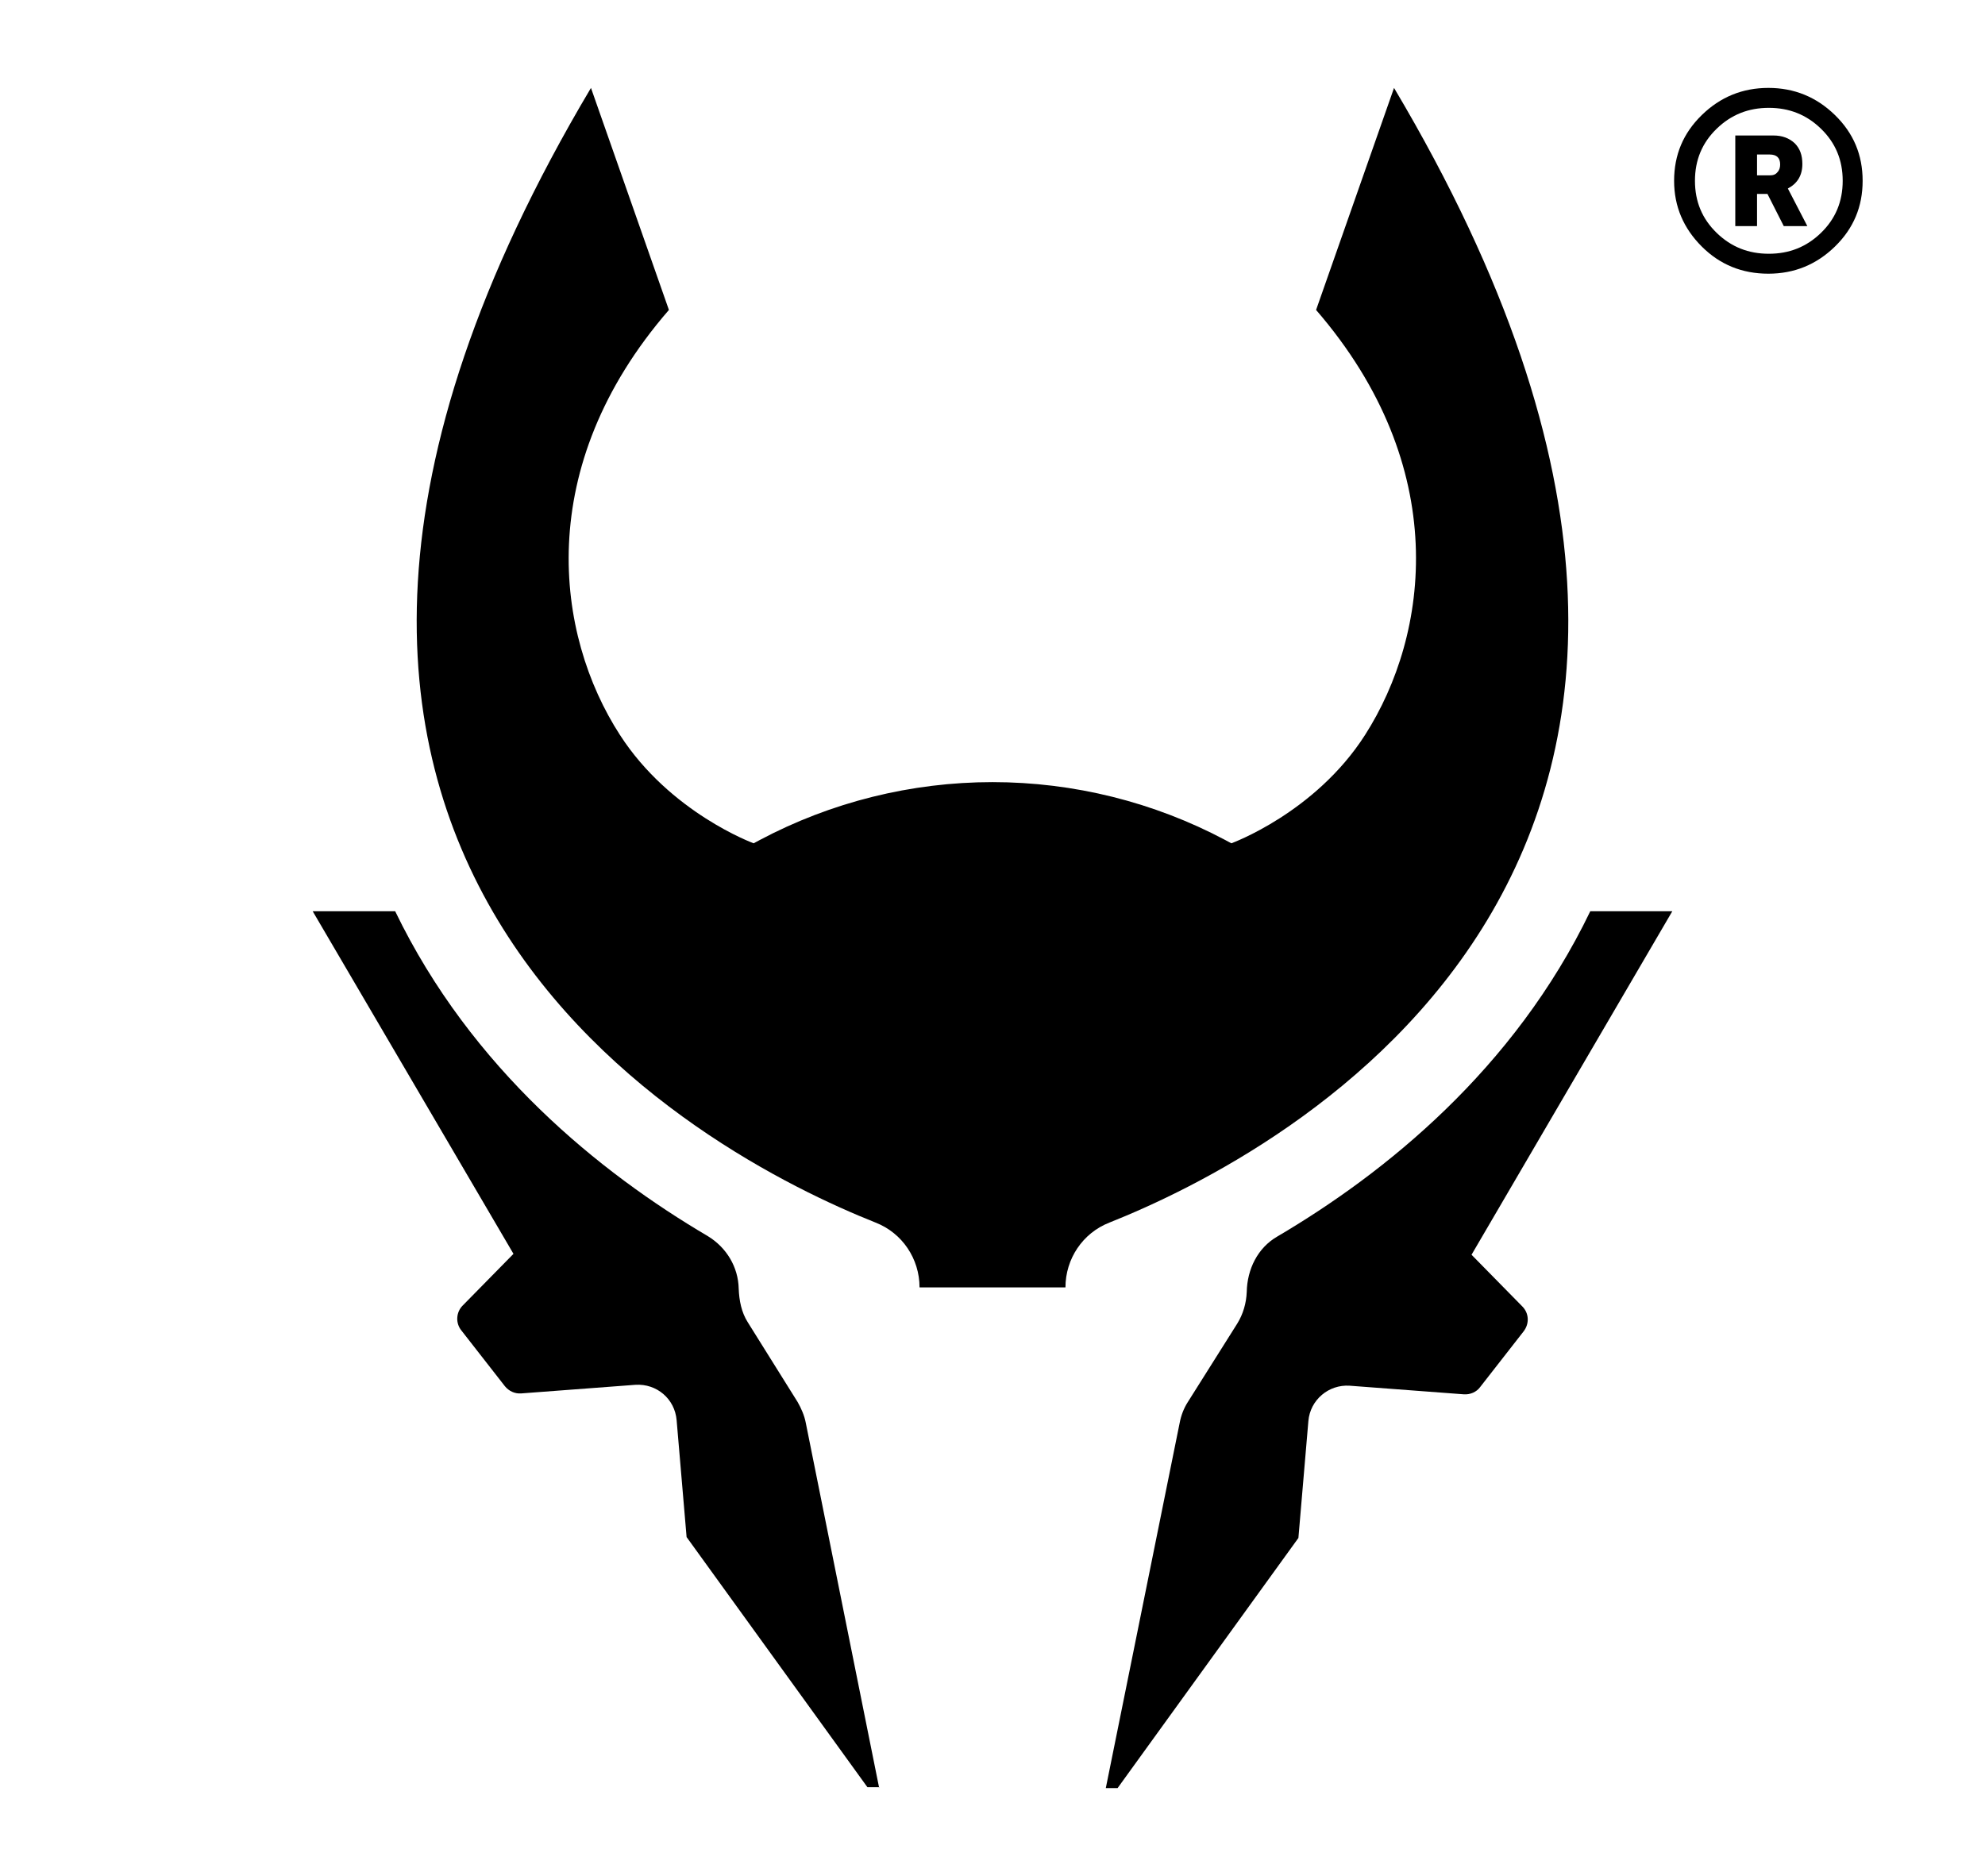
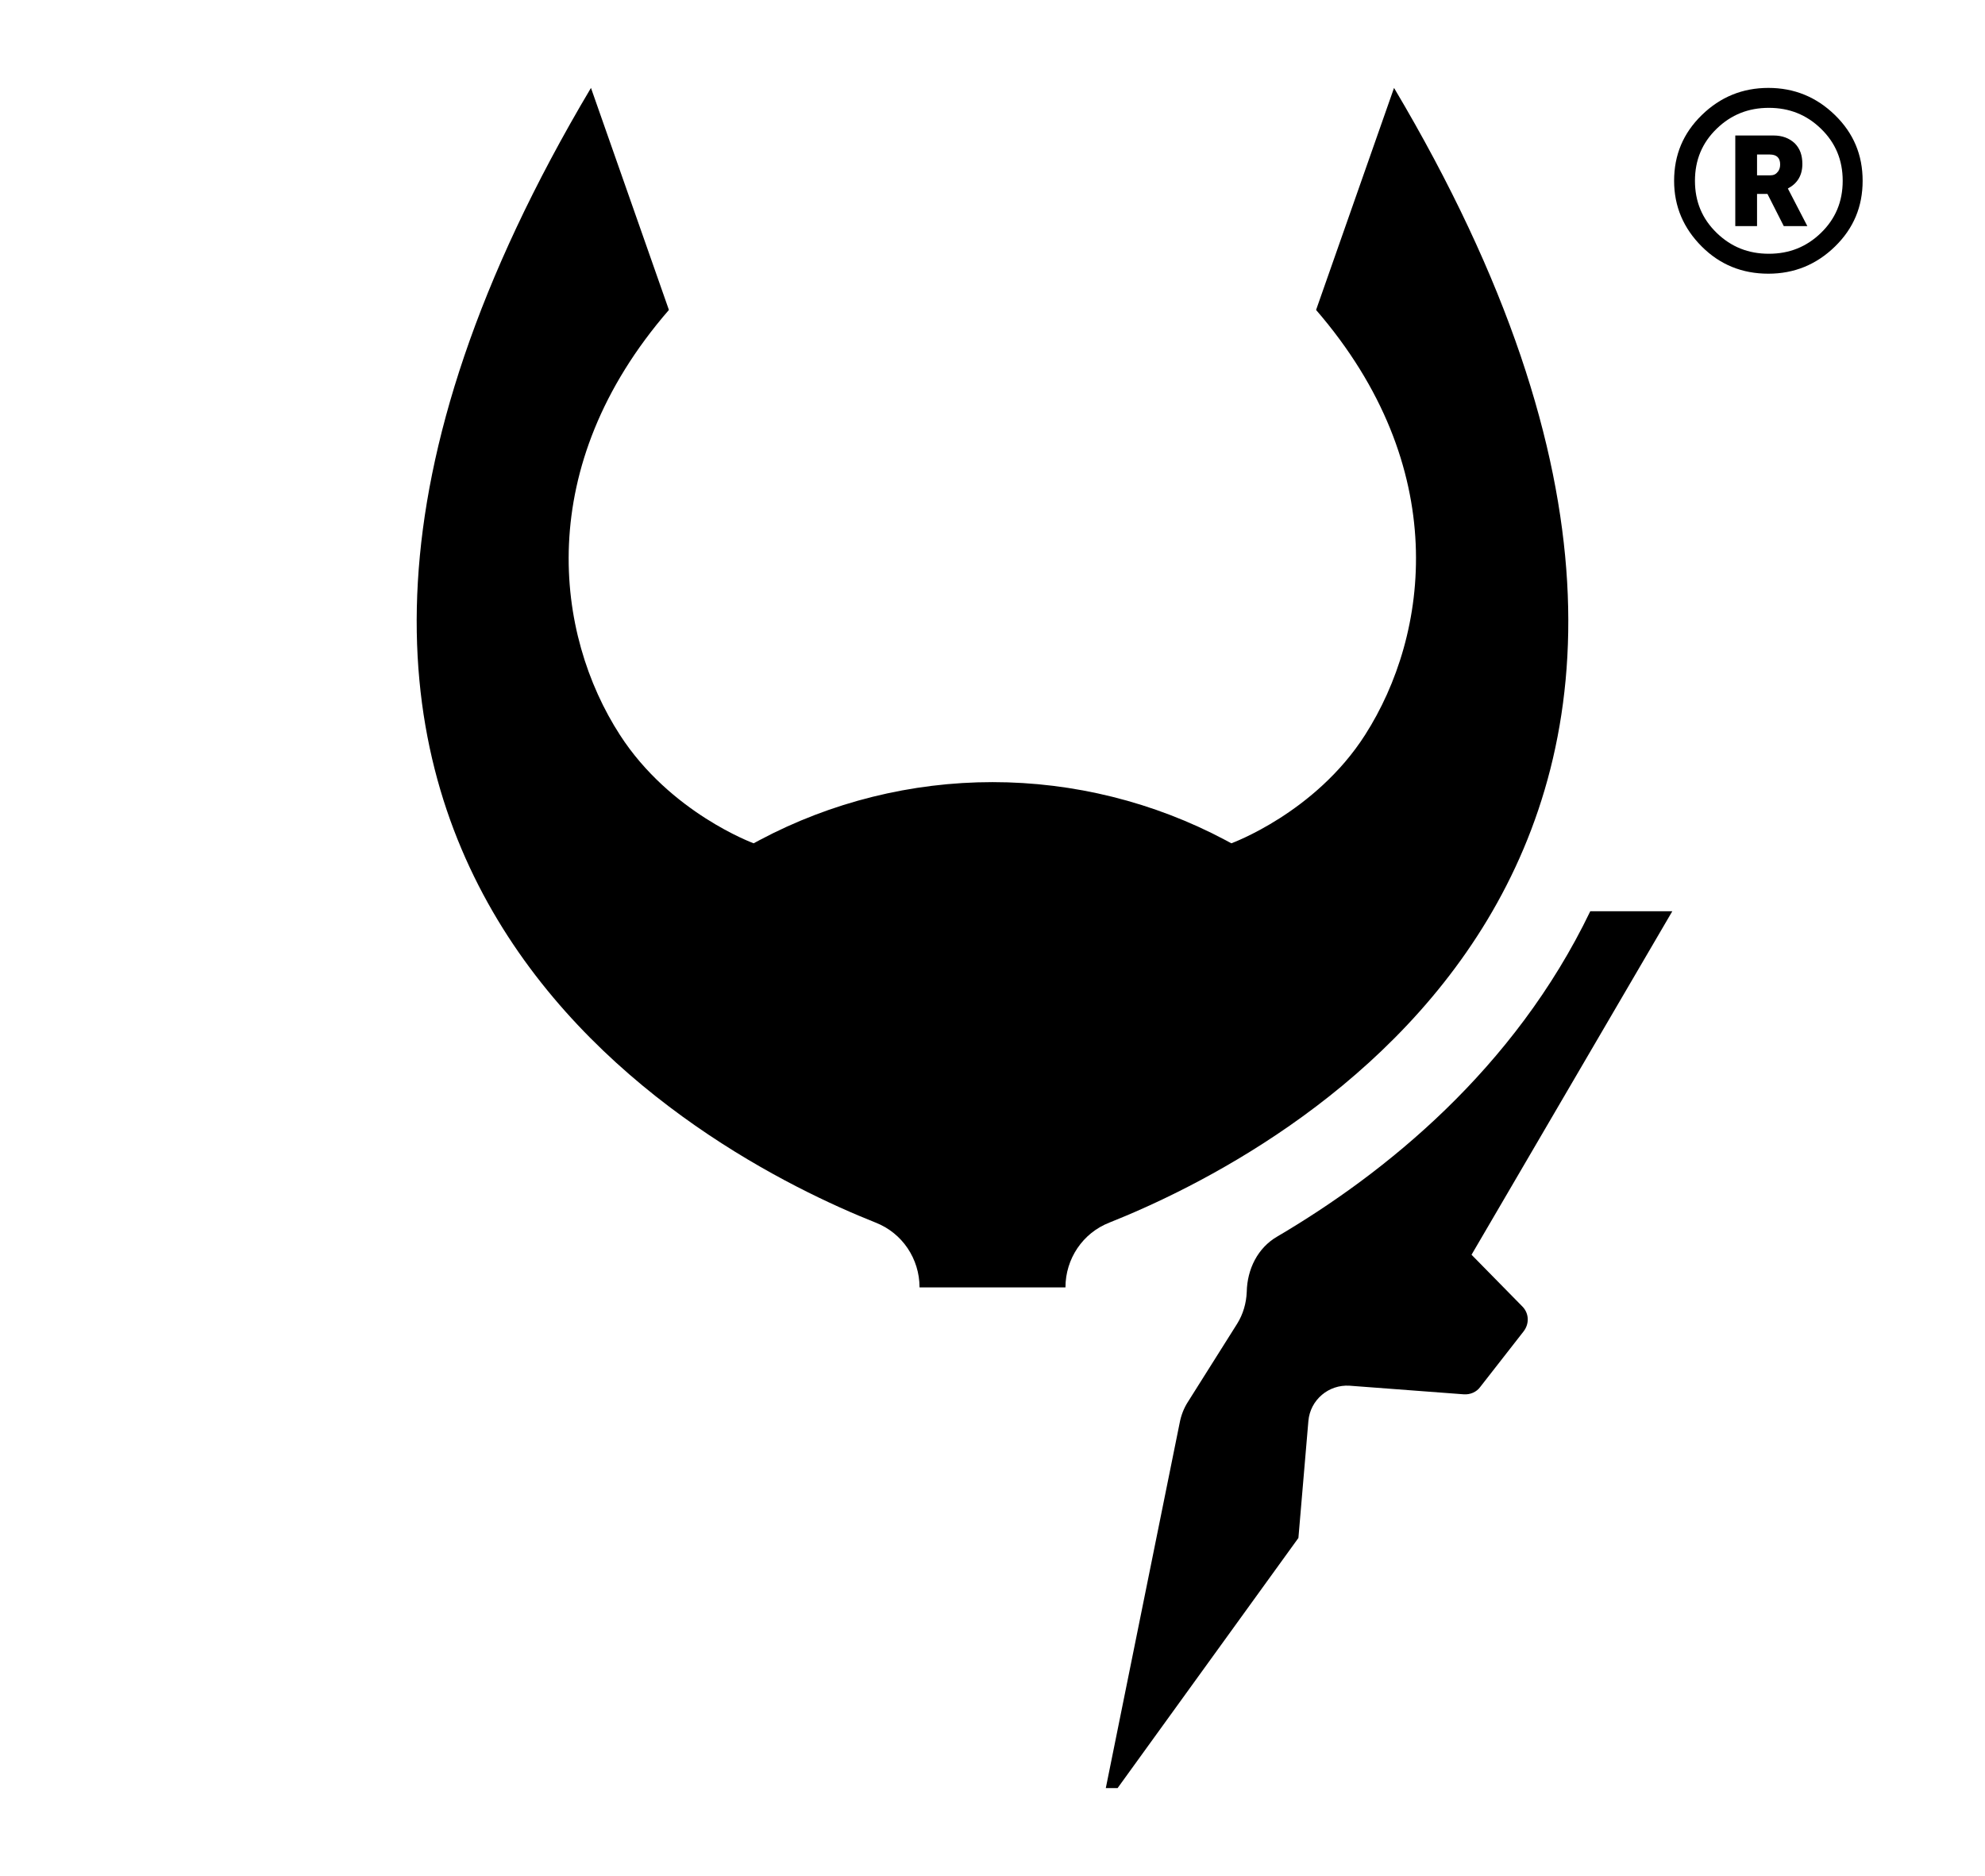
<svg xmlns="http://www.w3.org/2000/svg" version="1.1" id="Layer_1" x="0px" y="0px" viewBox="0 0 438 414" style="enable-background:new 0 0 438 414;" xml:space="preserve">
  <style type="text/css">
	.st0{fill:#0F1725;}
	.st1{fill:#2B9CDE;}
	.st2{fill:#3D5FD6;}
	.st3{fill:#F4F9FA;}
	.st4{fill:url(#SVGID_1_);}
	.st5{fill:url(#SVGID_00000158008318914670576220000004432168799211754121_);}
	.st6{fill:#575D67;}
	.st7{fill:#888F98;}
	.st8{fill:#D8DBE0;}
	.st9{fill:#EEEFF1;}
	.st10{fill:#FFFFFF;}
</style>
  <g id="Icon_black_R_00000181052564846517039320000002196050289458761637_">
    <g>
      <path d="M219,284.1h-16.1v0c0-6.3-3.8-12-9.7-14.3C156,255,29,190,130.4,19.4l17.2,49c-30.1,34.7-25.1,71.7-10.8,93.8    c11.1,17.2,29.5,23.9,29.5,23.9l1.3-0.7c15.8-8.4,33.5-12.8,51.4-12.8h0h0c17.9,0,35.6,4.4,51.4,12.8l1.3,0.7    c0,0,18.5-6.7,29.5-23.9c14.2-22.2,19.2-59.1-10.8-93.8l17.2-49C409,190,282,255,244.8,269.8c-5.9,2.3-9.7,8-9.7,14.3v0H219z" />
      <g>
        <path d="M369,201.1h-18.1c-16.8,34.9-45.3,57.8-69.1,71.8c-4.3,2.5-6.6,7.2-6.7,12.2c-0.1,2.5-0.8,4.9-2.1,7l-10.9,17.3     c-0.9,1.4-1.5,3-1.8,4.6L244,394.6h2.6l39.9-55.2l2.2-25.8c0.4-4.7,4.5-8.1,9.1-7.8l25.2,1.9c1.4,0.1,2.8-0.5,3.6-1.6l9.6-12.3     c1.3-1.7,1.2-4-0.3-5.5l-11.2-11.4L369,201.1z" />
-         <path d="M194,394.6L177.8,314c-0.3-1.6-1-3.2-1.8-4.6l-11-17.6c-1.4-2.2-1.9-4.8-2-7.4c-0.1-4.8-2.7-9.1-6.8-11.6     c-23.8-14-52.2-36.9-69-71.7H69l44.3,75.6l-11.2,11.4c-1.5,1.5-1.6,3.9-0.3,5.5l9.6,12.3c0.9,1.1,2.2,1.7,3.6,1.6l25.2-1.9     c4.7-0.3,8.7,3.1,9.1,7.8l2.2,25.8l39.9,55.2H194z" />
      </g>
    </g>
    <g>
      <path d="M390.2,19.4c5.7,0,10.6,2,14.7,6c4.1,4,6.1,8.8,6.1,14.5s-2,10.5-6.1,14.5c-4.1,4-9,6-14.7,6c-5.8,0-10.7-2-14.7-6    c-4-4-6.1-8.8-6.1-14.5s2-10.5,6.1-14.5C379.6,21.4,384.5,19.4,390.2,19.4z M378.8,51.4c3.2,3.1,7,4.6,11.5,4.6    c4.5,0,8.3-1.5,11.5-4.6c3.2-3.1,4.8-6.9,4.8-11.5s-1.6-8.4-4.8-11.5c-3.2-3.1-7-4.6-11.5-4.6c-4.5,0-8.3,1.5-11.5,4.6    c-3.2,3.1-4.8,6.9-4.8,11.5S375.6,48.3,378.8,51.4z M397.7,36.2c0,2.5-1.1,4.3-3.2,5.4l4.3,8.3h-5.2l-3.6-7.1h-2.3v7.1h-4.8V29.9    h8.4c2,0,3.5,0.6,4.7,1.7C397.2,32.8,397.7,34.3,397.7,36.2z M387.7,34.1v4.6h2.8c0.8,0,1.3-0.2,1.7-0.7c0.4-0.4,0.6-1,0.6-1.7    c0-1.5-0.8-2.2-2.3-2.2H387.7z" />
    </g>
  </g>
</svg>